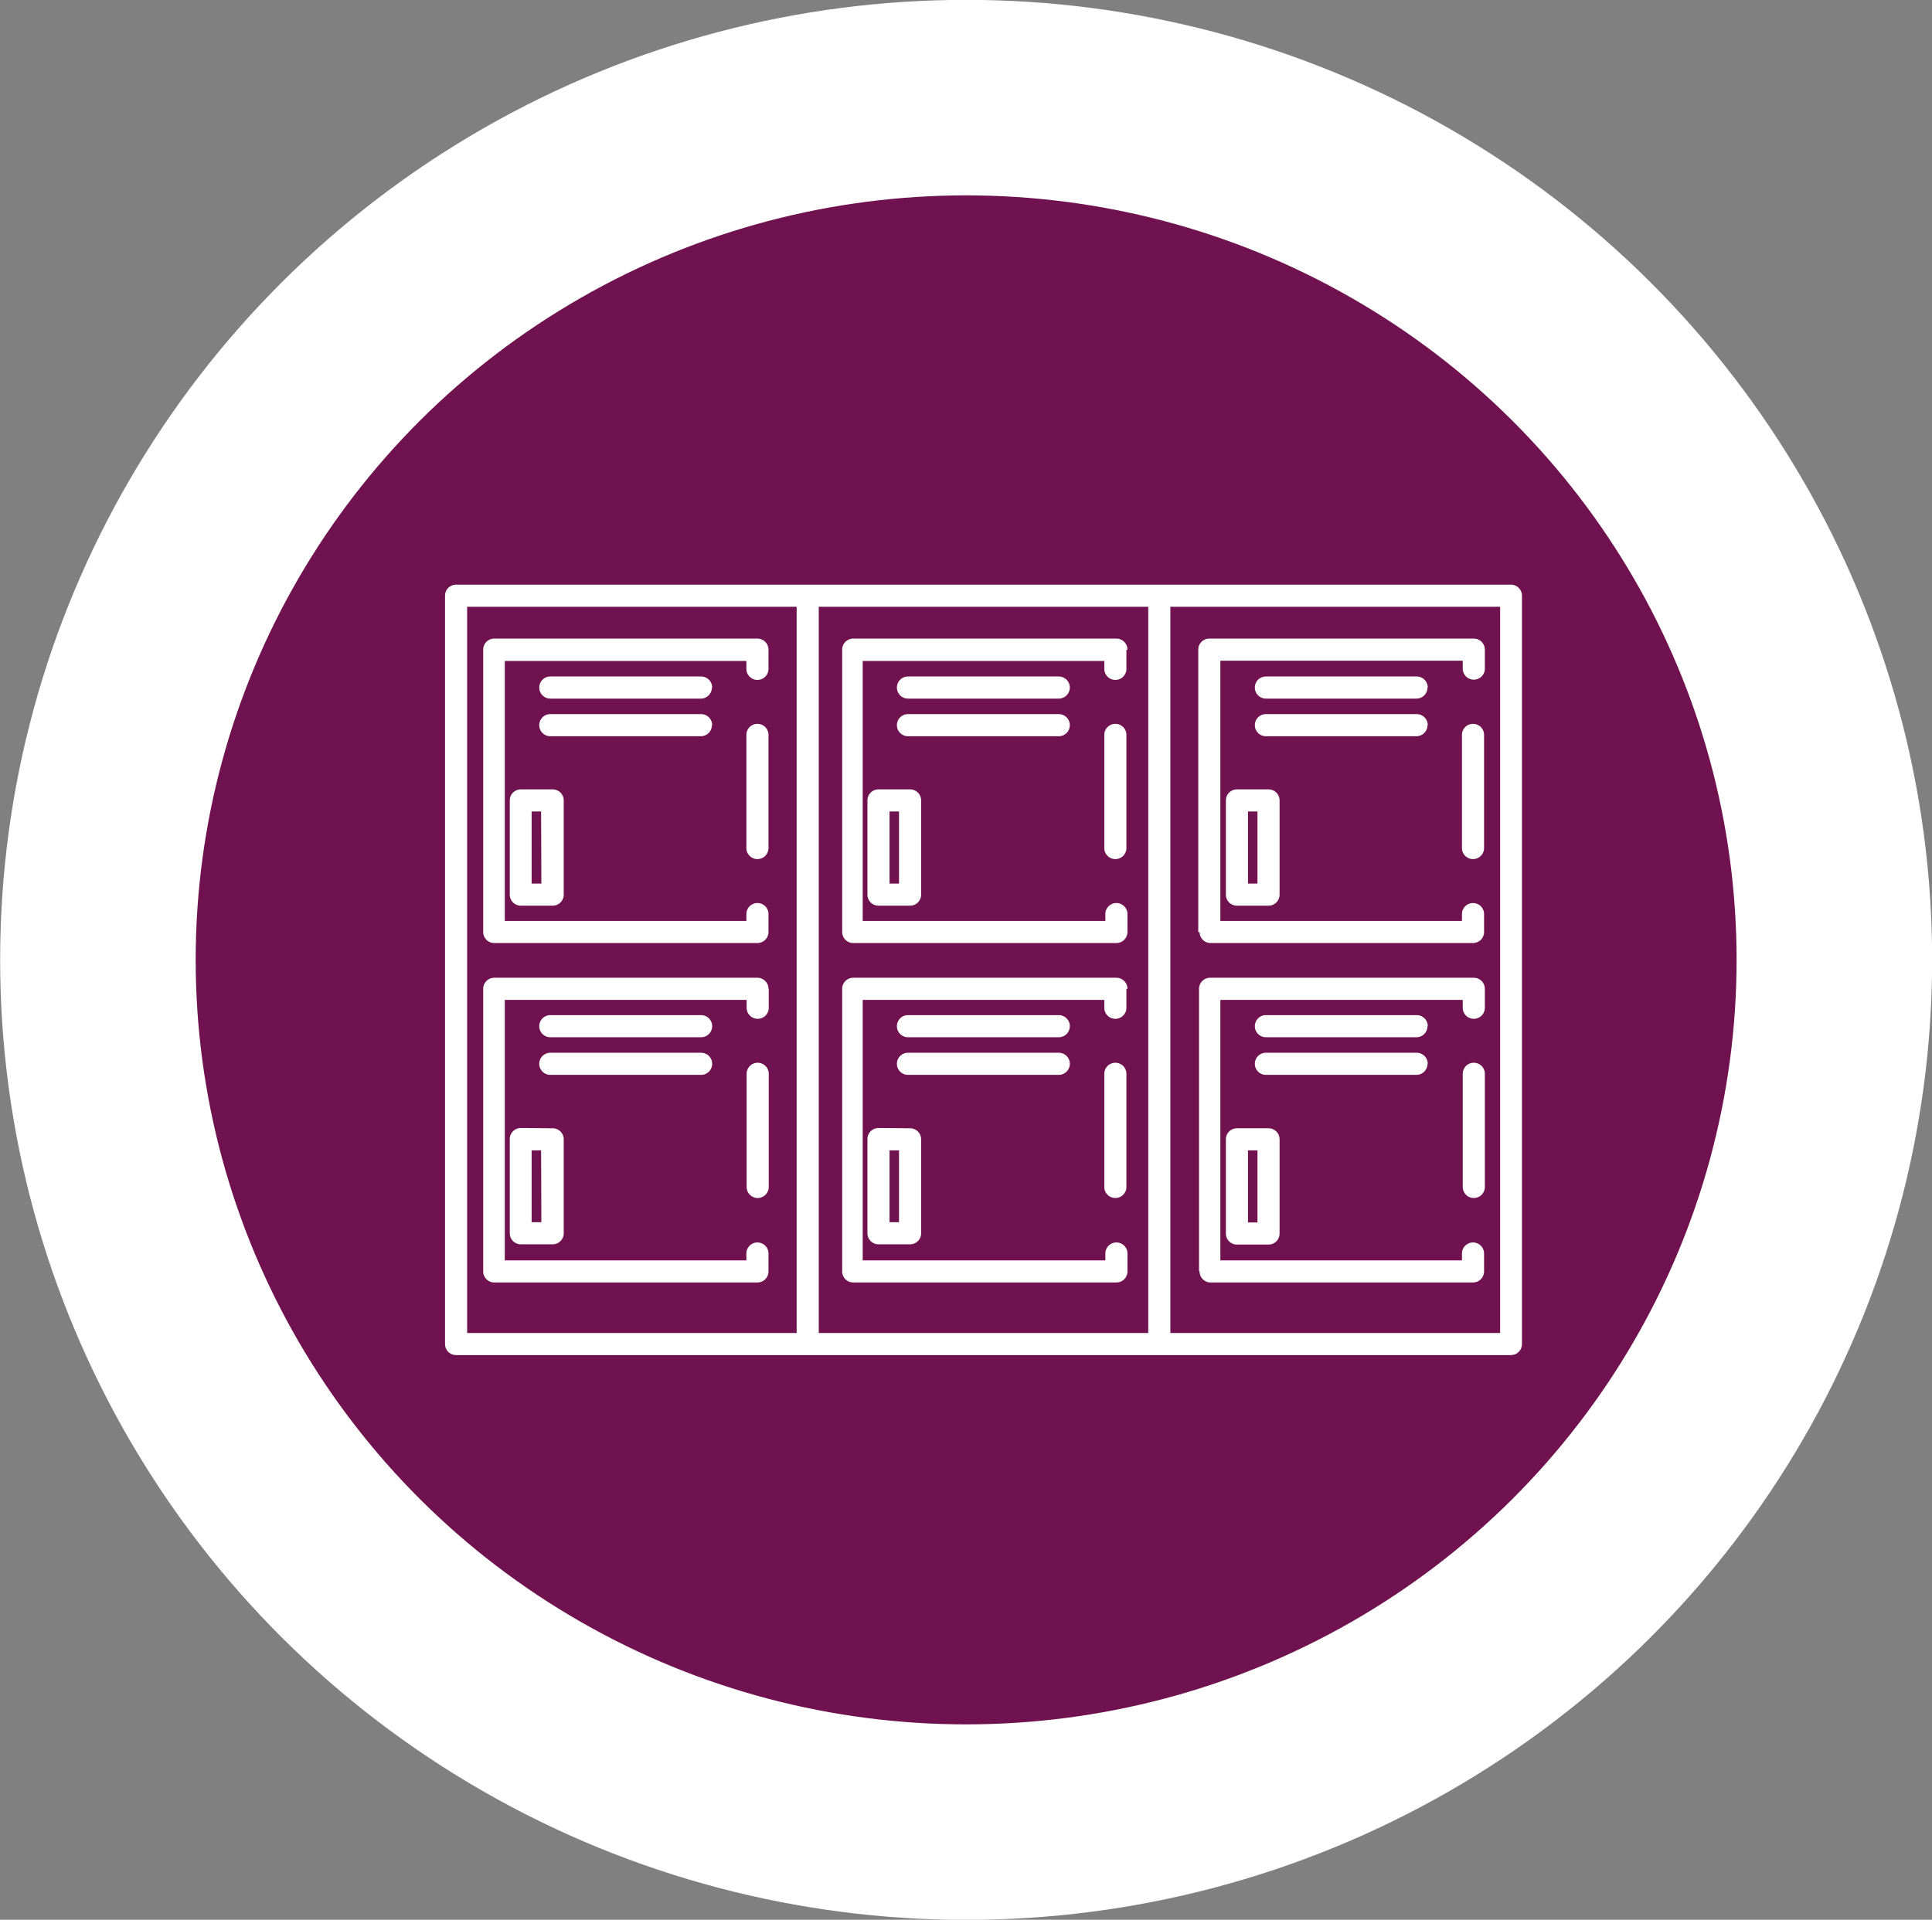
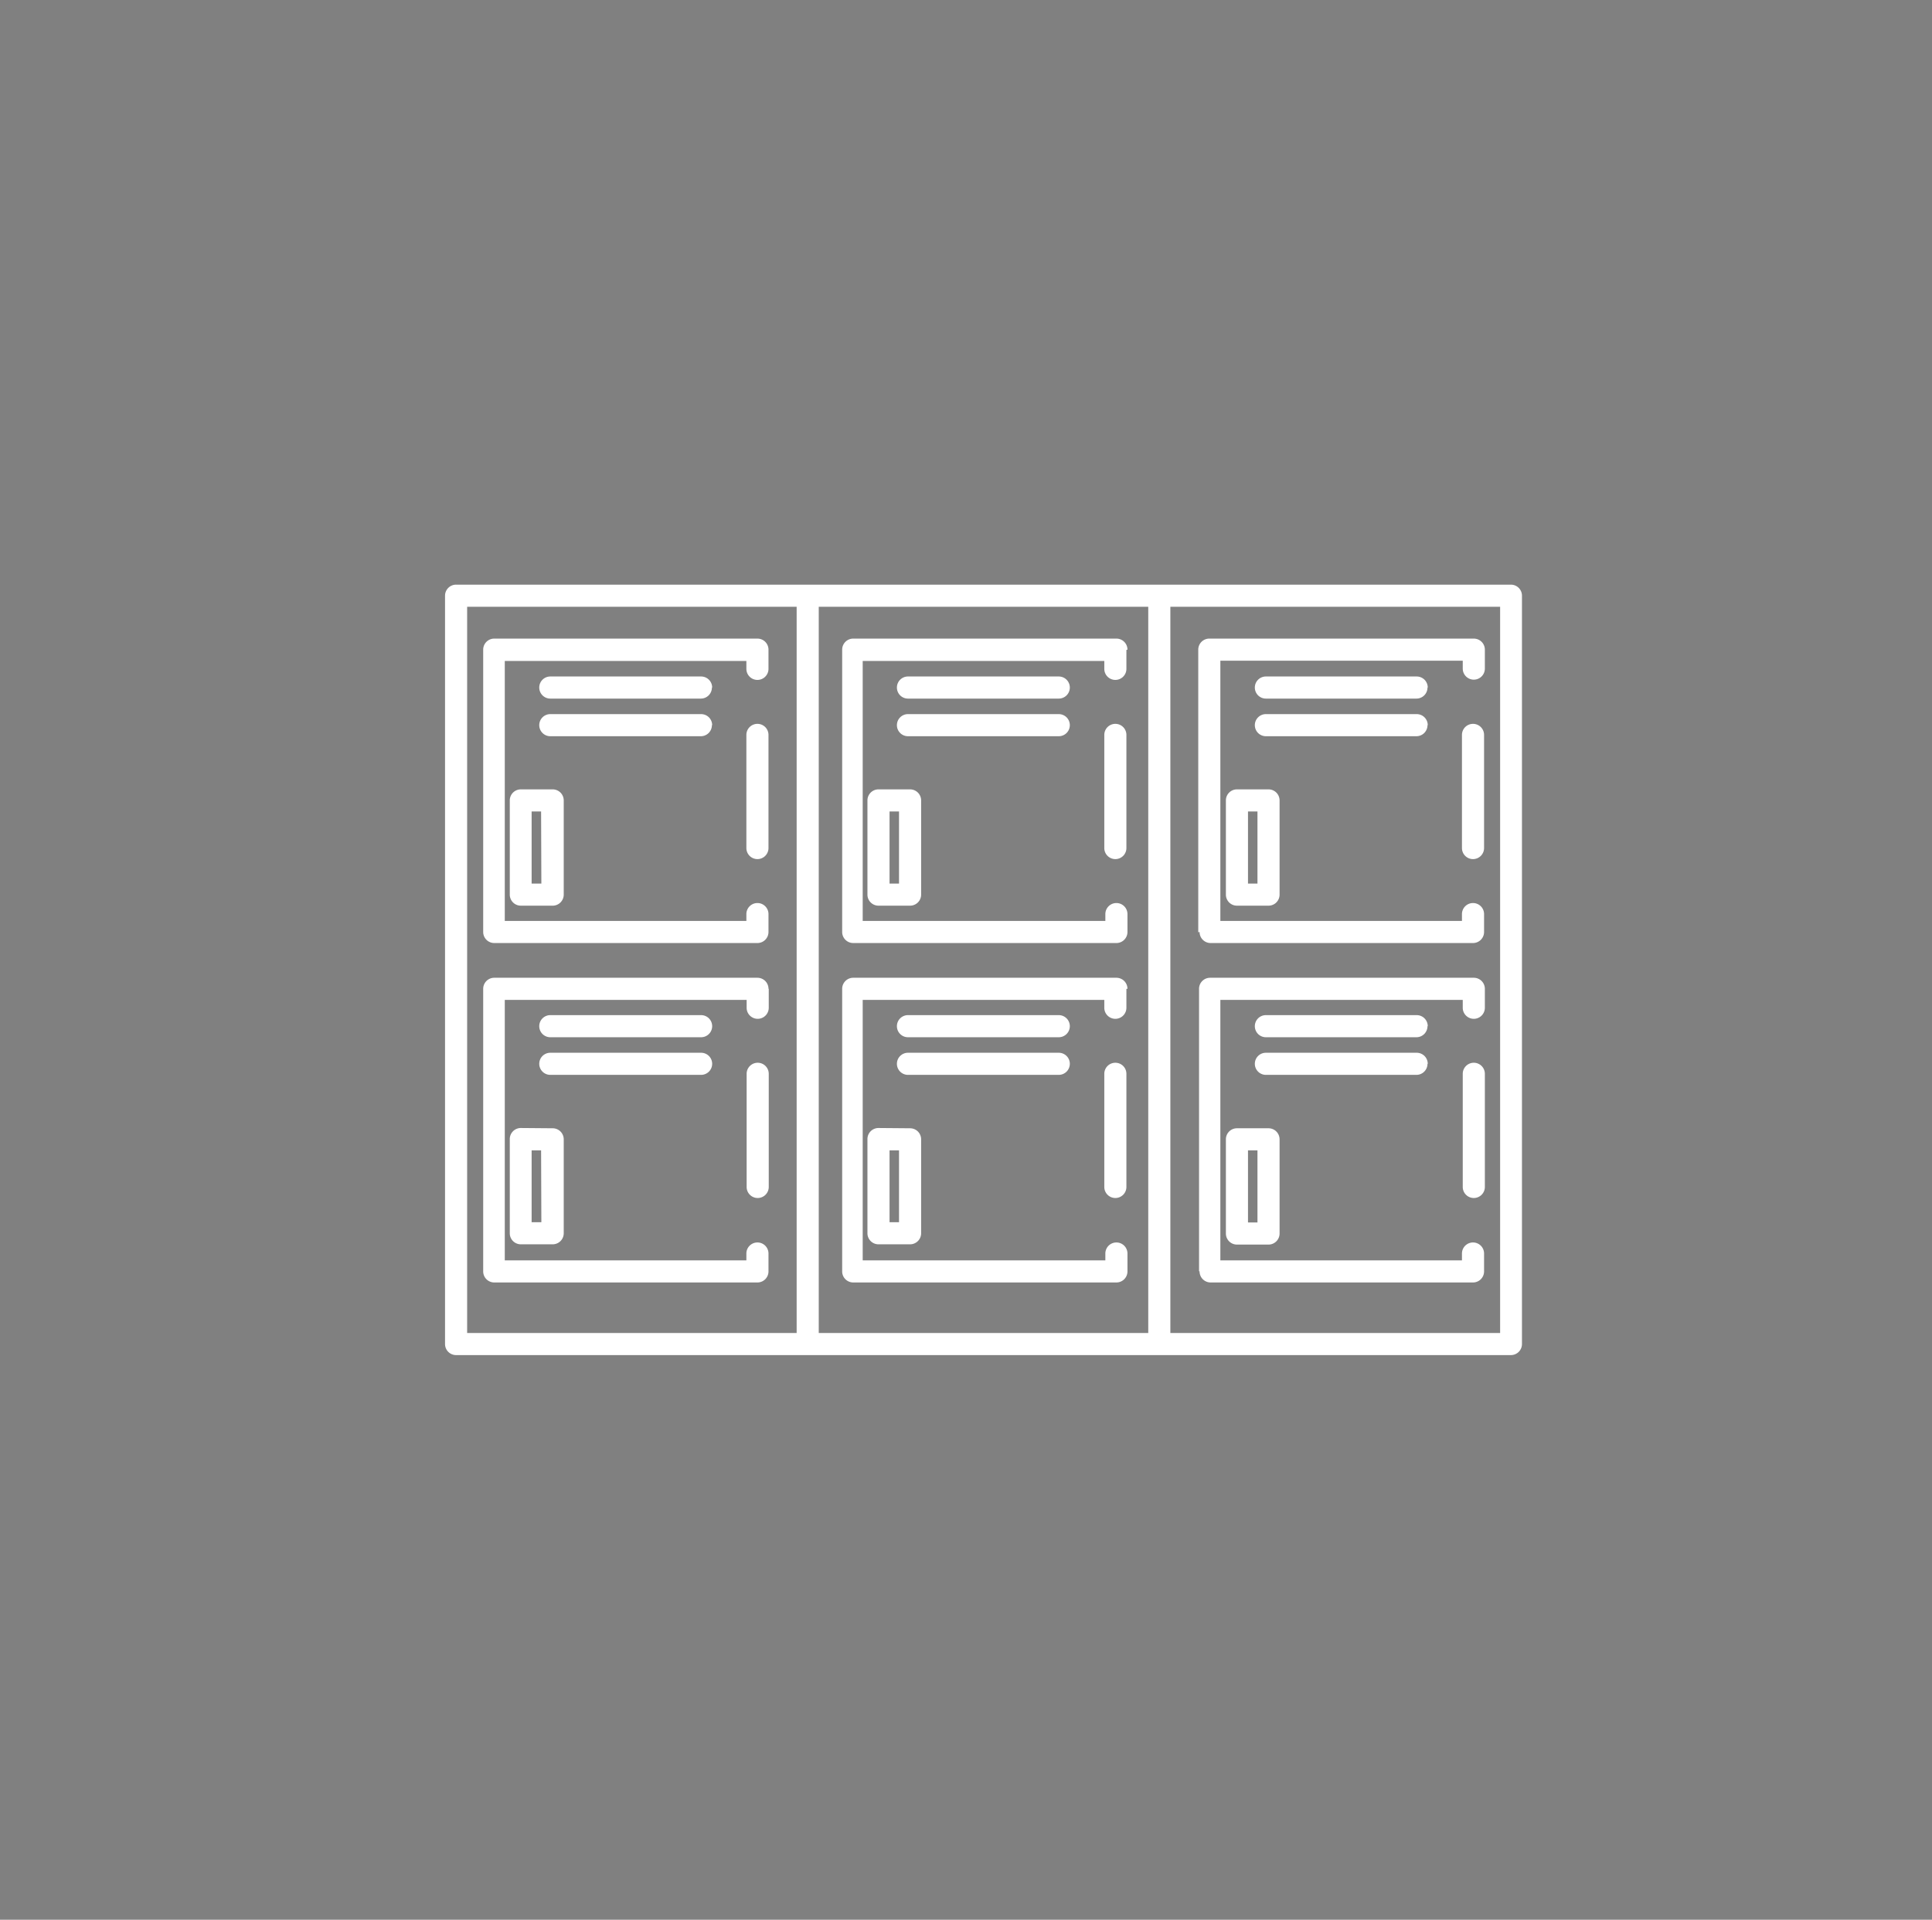
<svg xmlns="http://www.w3.org/2000/svg" viewBox="0 0 73.41 72.96">
  <rect x="0" y="0" width="73.41" height="72.96" fill="#808080" stroke="none" />
  <defs>
    <style>.cls-1{fill:#711250;stroke:#fff;stroke-miterlimit:3.86;stroke-width:7.43px;}.cls-2{fill:#fff;}</style>
  </defs>
  <title>mecanismos-click-collect</title>
  <g id="Capa_2" data-name="Capa 2">
    <g id="Primer_plano" data-name="Primer plano">
-       <ellipse class="cls-1" cx="36.71" cy="36.48" rx="32.99" ry="32.77" />
      <path class="cls-2" d="M57.41,22.22H17.33a.42.42,0,0,0-.42.42V51.08a.42.42,0,0,0,.42.42H57.41a.42.42,0,0,0,.42-.42V22.64a.42.42,0,0,0-.42-.42Zm-39.66.84H30.27v27.6H17.75Zm13.36,0H43.63v27.6H31.11ZM57,50.66H44.47V23.06H57ZM29.2,27.93v4.3a.42.42,0,0,1-.84,0v-4.3a.42.42,0,0,1,.84,0Zm0-3.23v.72a.42.42,0,0,1-.84,0v-.3H19.18V35h9.18v-.26a.42.42,0,1,1,.84,0v.68a.42.42,0,0,1-.42.42h-10a.42.42,0,0,1-.42-.42V24.69a.42.42,0,0,1,.42-.42h10a.42.42,0,0,1,.42.42Zm-2.15,1.43a.42.42,0,0,1-.42.42H20.91a.42.42,0,0,1,0-.84h5.73a.42.42,0,0,1,.42.42Zm0,1.43a.42.42,0,0,1-.42.42H20.91a.42.42,0,0,1,0-.84h5.73a.42.42,0,0,1,.42.42ZM19.79,30a.42.42,0,0,0-.42.42V34a.42.42,0,0,0,.42.42H21a.42.42,0,0,0,.42-.42V30.42A.42.42,0,0,0,21,30Zm.78,3.58H20.2V30.84h.36Zm8.64,7.23v4.3a.42.42,0,0,1-.84,0v-4.3a.42.42,0,0,1,.84,0Zm0-3.23v.72a.42.42,0,0,1-.84,0V38H19.18v9.9h9.18v-.26a.42.42,0,0,1,.84,0v.68a.42.42,0,0,1-.42.42h-10a.42.42,0,0,1-.42-.42V37.58a.42.42,0,0,1,.42-.42h10a.42.42,0,0,1,.42.42ZM27.06,39a.42.42,0,0,1-.42.42H20.91a.42.42,0,0,1,0-.84h5.73a.42.42,0,0,1,.42.42Zm0,1.43a.42.42,0,0,1-.42.42H20.91a.42.42,0,1,1,0-.84h5.73a.42.42,0,0,1,.42.42Zm-7.27,2.44a.42.42,0,0,0-.42.42v3.58a.42.42,0,0,0,.42.42H21a.42.42,0,0,0,.42-.42V43.3a.42.42,0,0,0-.42-.42Zm.78,3.58H20.2V43.72h.36ZM42.8,27.93v4.3a.42.42,0,0,1-.84,0v-4.3a.42.42,0,0,1,.84,0Zm0-3.23v.72a.42.42,0,0,1-.84,0v-.3H32.78V35H42v-.26a.42.42,0,1,1,.84,0v.68a.42.42,0,0,1-.42.42h-10a.42.42,0,0,1-.42-.42V24.69a.42.42,0,0,1,.42-.42h10a.42.42,0,0,1,.42.42Zm-2.15,1.43a.42.42,0,0,1-.42.42H34.5a.42.42,0,1,1,0-.84h5.73a.42.42,0,0,1,.42.42Zm0,1.43a.42.42,0,0,1-.42.42H34.5a.42.42,0,1,1,0-.84h5.73a.42.42,0,0,1,.42.42ZM33.38,30a.42.42,0,0,0-.42.42V34a.42.42,0,0,0,.42.42h1.2A.42.42,0,0,0,35,34V30.42a.42.42,0,0,0-.42-.42Zm.78,3.58H33.8V30.84h.36Zm8.64,7.23v4.3a.42.42,0,0,1-.84,0v-4.3a.42.42,0,0,1,.84,0Zm0-3.23v.72a.42.42,0,0,1-.84,0V38H32.78v9.9H42v-.26a.42.42,0,0,1,.84,0v.68a.42.42,0,0,1-.42.42h-10a.42.42,0,0,1-.42-.42V37.58a.42.42,0,0,1,.42-.42h10a.42.42,0,0,1,.42.42ZM40.65,39a.42.42,0,0,1-.42.42H34.5a.42.42,0,1,1,0-.84h5.73a.42.42,0,0,1,.42.42Zm0,1.43a.42.42,0,0,1-.42.42H34.5a.42.42,0,1,1,0-.84h5.73a.42.42,0,0,1,.42.42Zm-7.27,2.44a.42.42,0,0,0-.42.42v3.58a.42.42,0,0,0,.42.42h1.2a.42.42,0,0,0,.42-.42V43.3a.42.42,0,0,0-.42-.42Zm.78,3.58H33.8V43.72h.36ZM56.39,27.93v4.3a.42.42,0,0,1-.84,0v-4.3a.42.42,0,1,1,.84,0Zm-10.86,7.5V24.69a.42.42,0,0,1,.42-.42H56a.42.42,0,0,1,.42.42v.72a.42.42,0,1,1-.84,0v-.3H46.37V35h9.18v-.26a.42.42,0,1,1,.84,0v.68a.42.42,0,0,1-.42.42H46a.42.42,0,0,1-.42-.42Zm8.71-9.3a.42.42,0,0,1-.42.42H48.1a.42.42,0,0,1,0-.84h5.73a.42.42,0,0,1,.42.42Zm0,1.43a.42.42,0,0,1-.42.42H48.1a.42.42,0,0,1,0-.84h5.73a.42.42,0,0,1,.42.42ZM47,30a.42.42,0,0,0-.42.42V34a.42.42,0,0,0,.42.42h1.2a.42.42,0,0,0,.42-.42V30.42a.42.42,0,0,0-.42-.42Zm.78,3.58h-.36V30.84h.36Zm8.64,7.23v4.3a.42.42,0,1,1-.84,0v-4.3a.42.42,0,1,1,.84,0Zm-10.86,7.5V37.58a.42.42,0,0,1,.42-.42H56a.42.42,0,0,1,.42.42v.72a.42.42,0,1,1-.84,0V38H46.37v9.9h9.18v-.26a.42.42,0,1,1,.84,0v.68a.42.42,0,0,1-.42.42H46a.42.42,0,0,1-.42-.42ZM54.24,39a.42.42,0,0,1-.42.42H48.1a.42.42,0,0,1,0-.84h5.73a.42.42,0,0,1,.42.42Zm0,1.43a.42.42,0,0,1-.42.42H48.1a.42.42,0,1,1,0-.84h5.73a.42.42,0,0,1,.42.42ZM47,42.88a.42.42,0,0,0-.42.42v3.58a.42.42,0,0,0,.42.42h1.2a.42.42,0,0,0,.42-.42V43.3a.42.42,0,0,0-.42-.42Zm.78,3.58h-.36V43.72h.36Z" />
    </g>
  </g>
</svg>